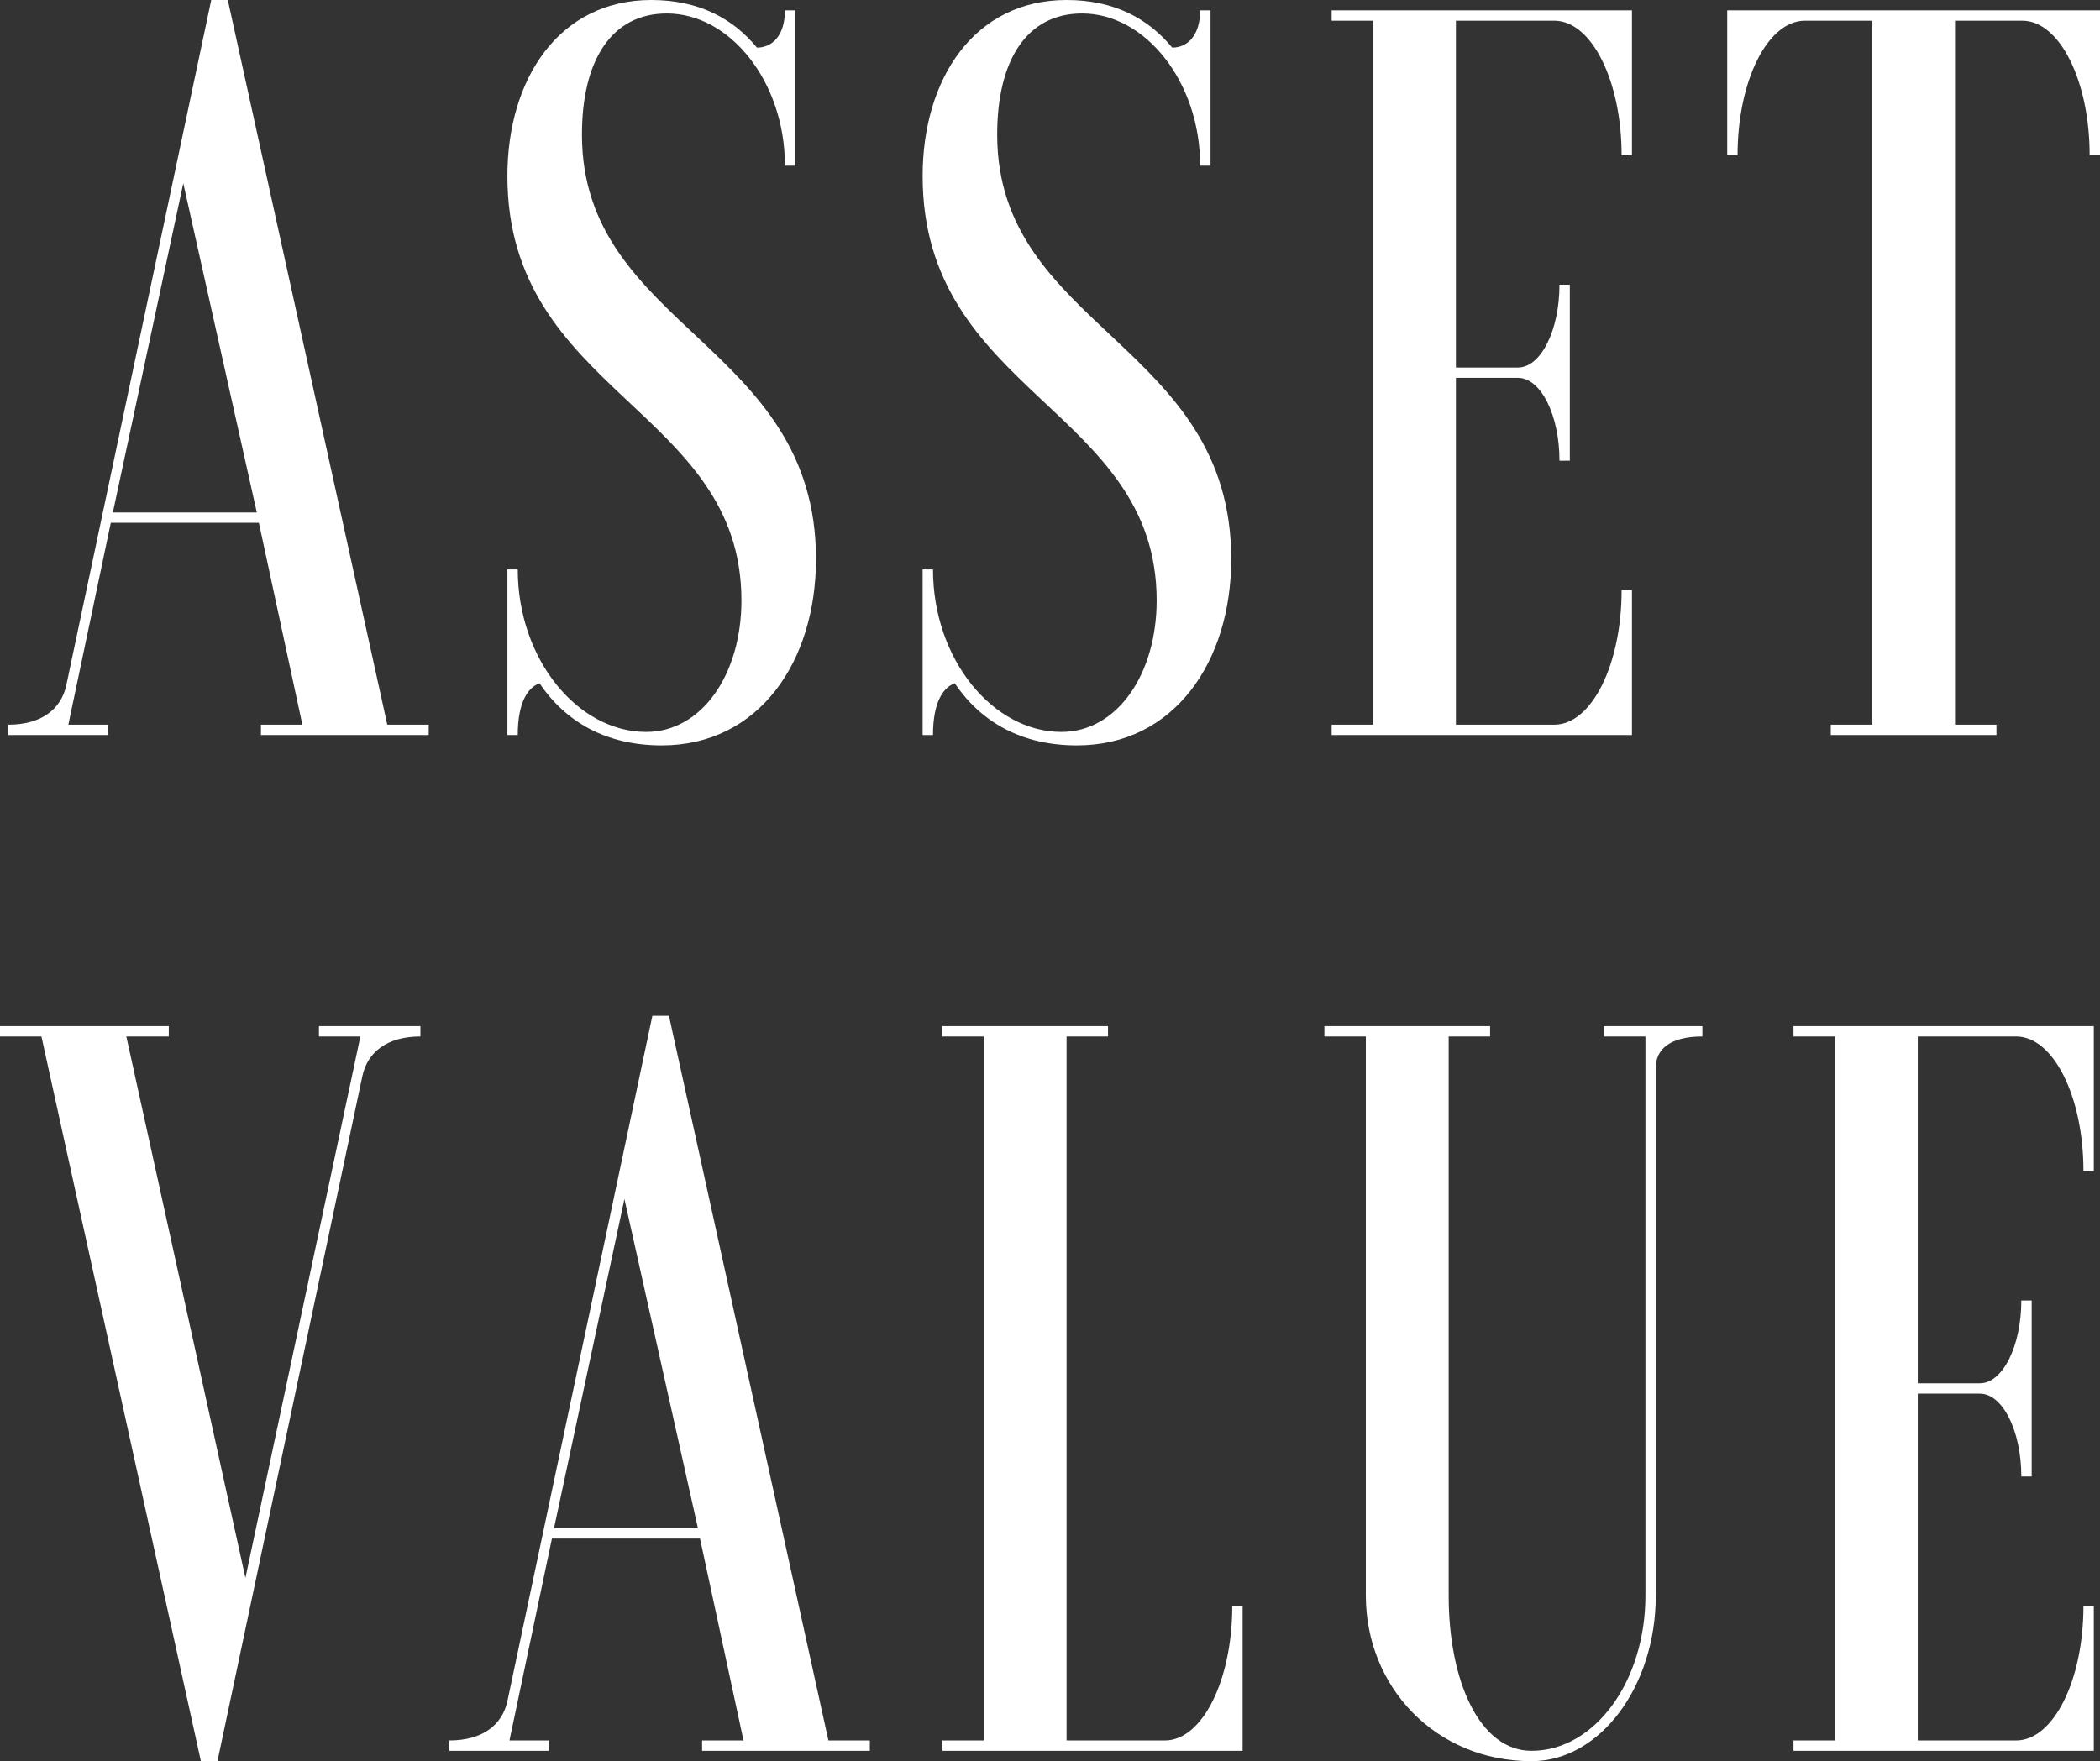
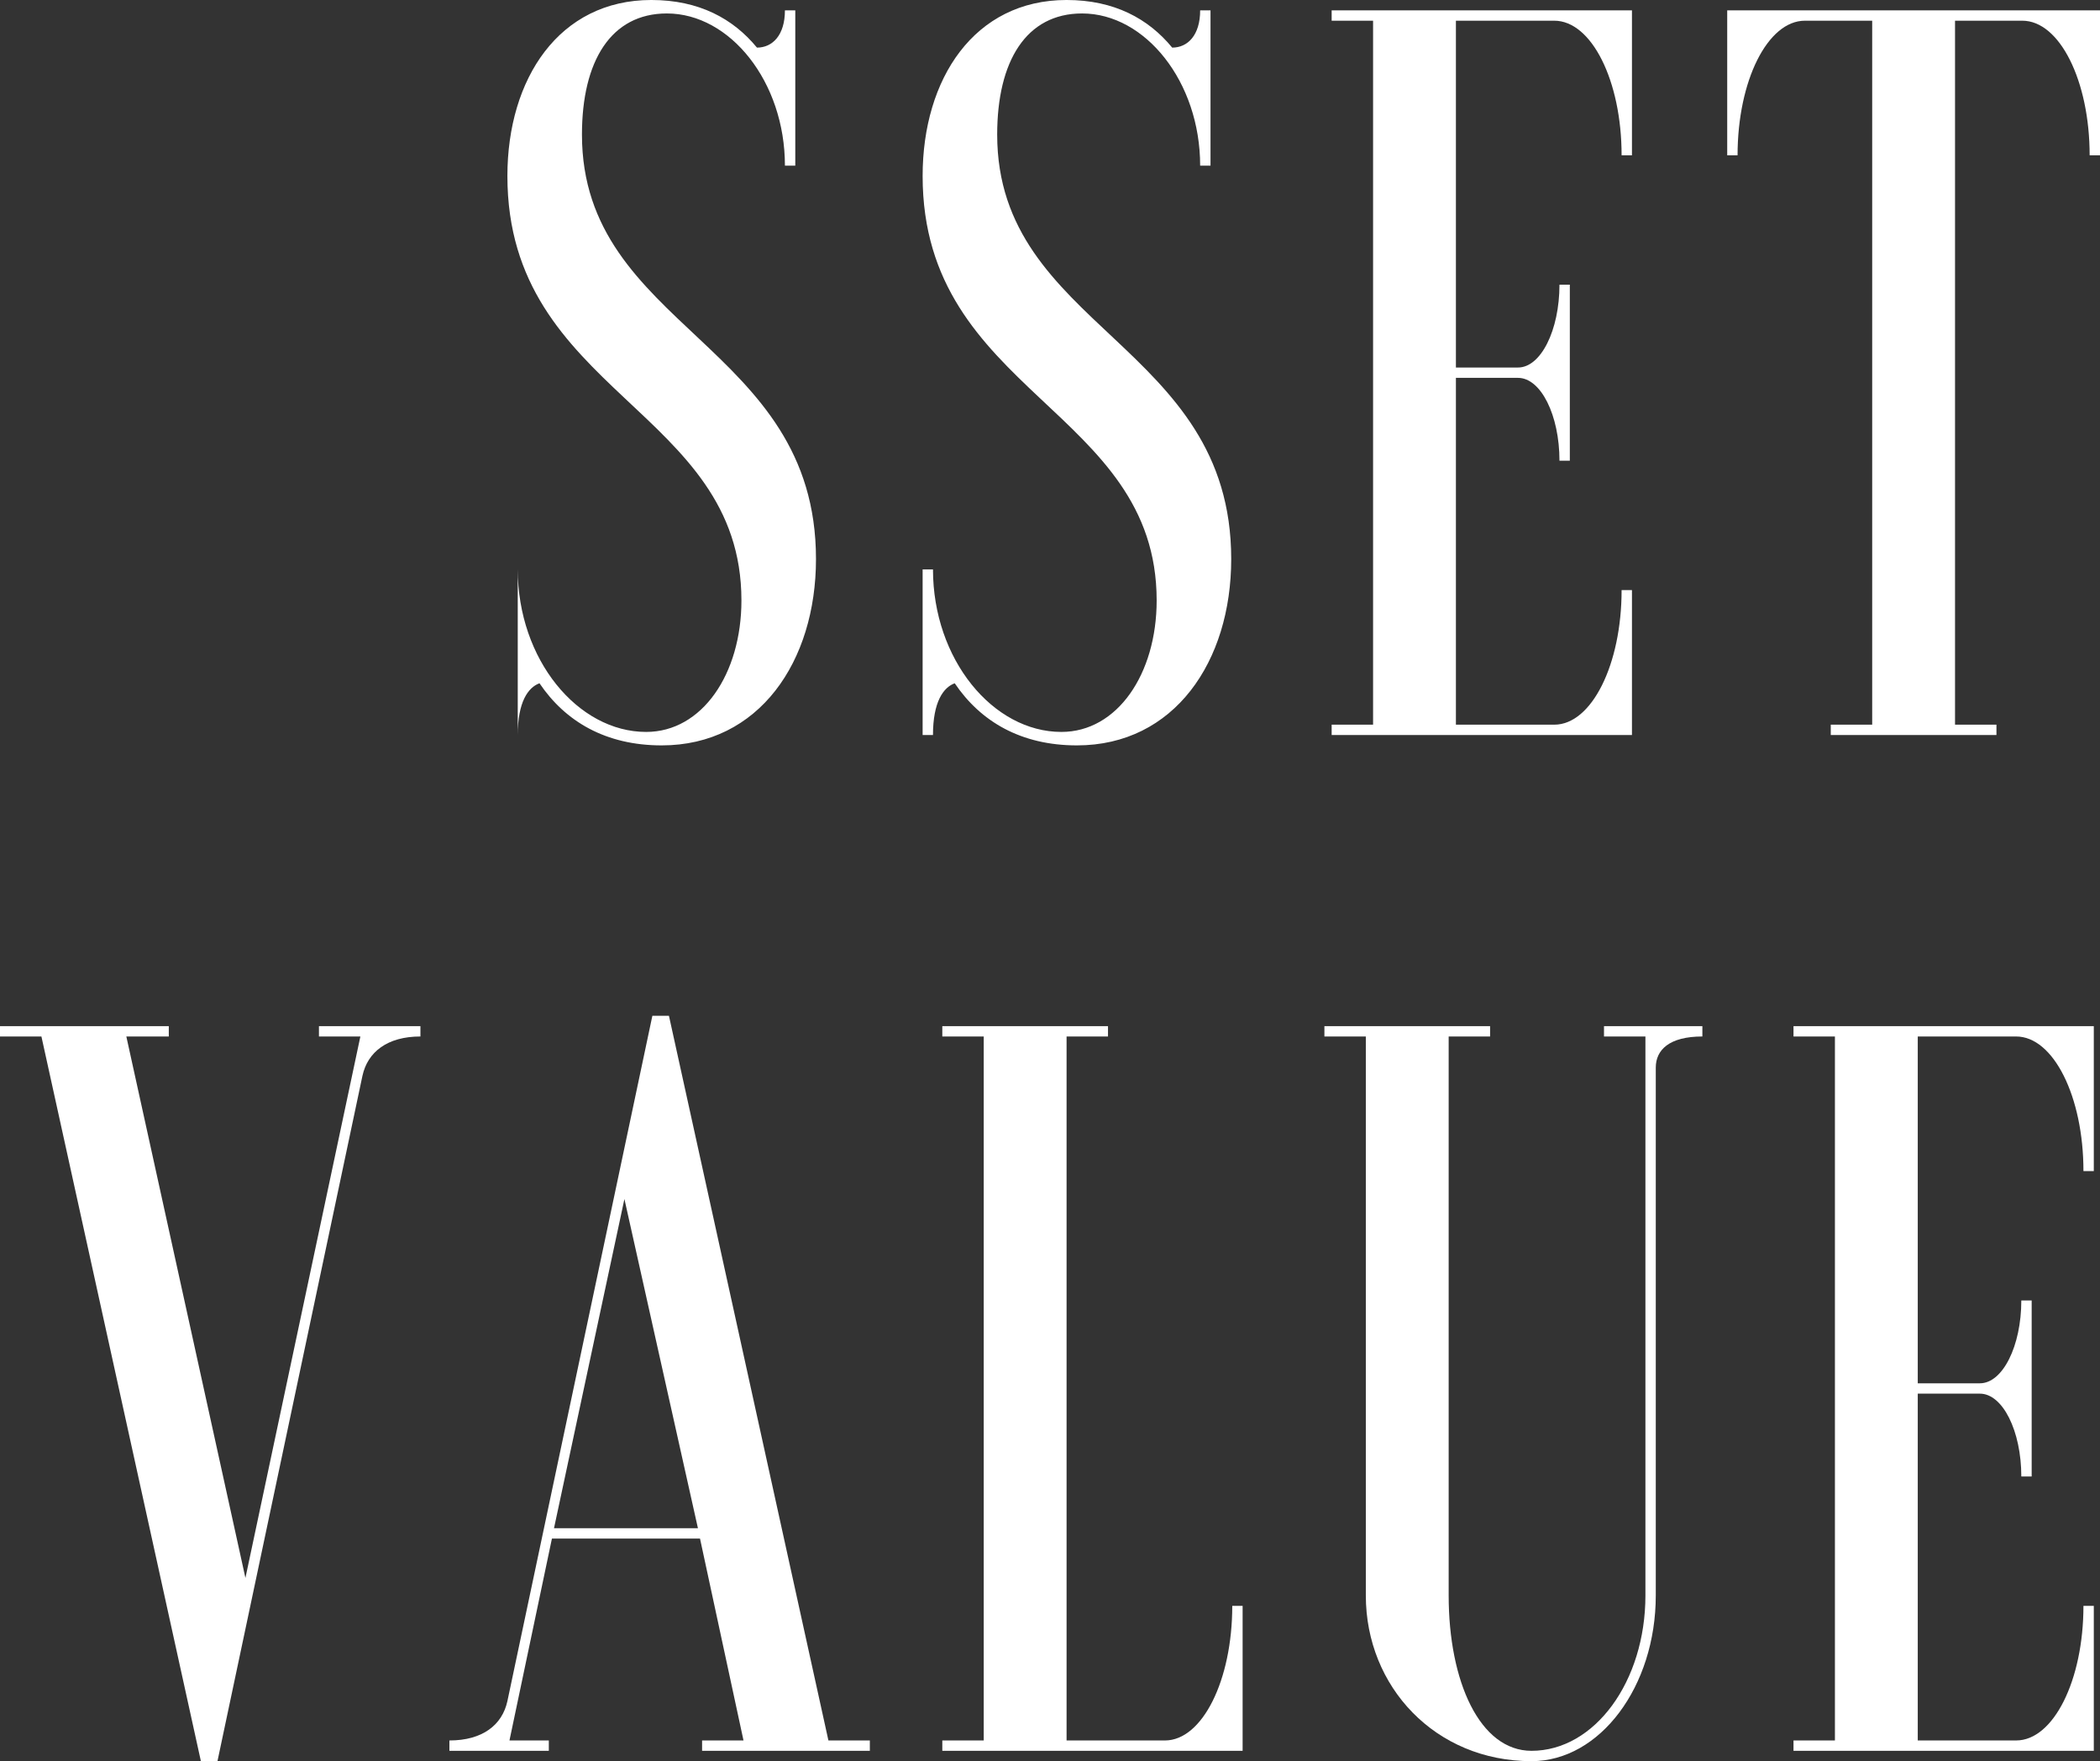
<svg xmlns="http://www.w3.org/2000/svg" id="_レイヤー_1" data-name="レイヤー_1" width="306.002" height="256.699" version="1.1" viewBox="0 0 306.002 256.699">
  <rect x="0" y="0" width="306.002" height="256.699" fill="#333333" stroke="none" />
-   <path d="M1.207,105.626c4.829,0,7.695-2.263,8.45-5.734L30.782,0h2.414l23.238,105.626h6.036v1.509h-24.445v-1.509h6.036l-6.338-29.424h-21.578l-6.187,29.424h5.734v1.509H1.207v-1.509ZM16.447,74.693h20.974l-10.713-47.984-10.261,47.984Z" fill="#fff" />
-   <path d="M73.936,82.992h1.509c0,13.128,8.752,23.69,18.711,23.69,8.148,0,13.882-8.45,13.882-19.164,0-27.915-34.102-30.179-34.102-61.867,0-14.184,7.545-25.652,20.974-25.652,6.941,0,11.921,2.716,15.392,6.941,2.263,0,4.074-1.811,4.074-5.432h1.509v22.634h-1.509c0-12.222-7.998-22.181-17.202-22.181-8.148,0-12.374,6.941-12.374,17.655,0,28.217,34.102,30.481,34.102,61.867,0,14.938-8.299,27.161-22.483,27.161-8.148,0-14.033-3.471-17.806-9.054-1.66.604-3.169,2.716-3.169,7.545h-1.509v-24.143Z" fill="#fff" />
+   <path d="M73.936,82.992h1.509c0,13.128,8.752,23.69,18.711,23.69,8.148,0,13.882-8.45,13.882-19.164,0-27.915-34.102-30.179-34.102-61.867,0-14.184,7.545-25.652,20.974-25.652,6.941,0,11.921,2.716,15.392,6.941,2.263,0,4.074-1.811,4.074-5.432h1.509v22.634h-1.509c0-12.222-7.998-22.181-17.202-22.181-8.148,0-12.374,6.941-12.374,17.655,0,28.217,34.102,30.481,34.102,61.867,0,14.938-8.299,27.161-22.483,27.161-8.148,0-14.033-3.471-17.806-9.054-1.66.604-3.169,2.716-3.169,7.545v-24.143Z" fill="#fff" />
  <path d="M134.441,82.992h1.509c0,13.128,8.752,23.69,18.711,23.69,8.148,0,13.882-8.45,13.882-19.164,0-27.915-34.102-30.179-34.102-61.867,0-14.184,7.545-25.652,20.974-25.652,6.941,0,11.921,2.716,15.392,6.941,2.263,0,4.074-1.811,4.074-5.432h1.509v22.634h-1.509c0-12.222-7.998-22.181-17.202-22.181-8.148,0-12.374,6.941-12.374,17.655,0,28.217,34.102,30.481,34.102,61.867,0,14.938-8.299,27.161-22.483,27.161-8.148,0-14.033-3.471-17.806-9.054-1.66.604-3.169,2.716-3.169,7.545h-1.509v-24.143Z" fill="#fff" />
  <path d="M237.801,22.634h-1.509c0-10.864-4.376-19.616-9.808-19.616h-14.335v50.549h9.054c3.319,0,6.036-5.432,6.036-12.072h1.509v25.652h-1.509c0-6.639-2.716-12.072-6.036-12.072h-9.054v50.55h14.335c5.432,0,9.808-8.752,9.808-19.616h1.509v21.125h-43.759v-1.509h6.036V3.018h-6.036v-1.509h43.759v21.125Z" fill="#fff" />
  <path d="M306.002,1.509v21.125h-1.509c0-10.864-4.375-19.616-9.808-19.616h-9.808v102.608h6.036v1.509h-24.143v-1.509h6.036V3.018h-9.808c-5.432,0-9.808,8.752-9.808,19.616h-1.509V1.509h54.322Z" fill="#fff" />
  <path d="M52.511,151.073h-6.036v-1.509h14.788v1.509c-4.829,0-7.696,2.263-8.45,5.734l-21.125,99.892h-2.415L6.036,151.073H0v-1.509h24.596v1.509h-6.187l17.353,78.918,16.75-78.918Z" fill="#fff" />
  <path d="M65.486,253.681c4.829,0,7.695-2.263,8.45-5.734l21.125-99.892h2.414l23.238,105.626h6.036v1.509h-24.445v-1.509h6.036l-6.338-29.424h-21.578l-6.187,29.424h5.734v1.509h-14.486v-1.509ZM80.726,222.748h20.974l-10.713-47.984-10.261,47.984Z" fill="#fff" />
  <path d="M137.309,255.19v-1.509h6.036v-102.608h-6.036v-1.509h24.143v1.509h-6.036v102.608h14.335c5.432,0,9.808-8.752,9.808-19.616h1.509v21.125h-43.759Z" fill="#fff" />
  <path d="M241.272,232.556c0,13.279-8.148,24.143-18.107,24.143-14.033,0-24.143-10.864-24.143-24.143v-81.483h-6.036v-1.509h24.143v1.509h-6.036v81.483c0,12.524,4.527,22.634,12.072,22.634,9.205,0,16.598-10.11,16.598-22.634v-81.483h-6.036v-1.509h14.335v1.509c-4.829,0-6.79,1.962-6.79,4.527v76.956Z" fill="#fff" />
  <path d="M305.099,170.689h-1.509c0-10.864-4.376-19.616-9.808-19.616h-14.335v50.55h9.054c3.319,0,6.036-5.432,6.036-12.072h1.509v25.652h-1.509c0-6.639-2.716-12.072-6.036-12.072h-9.054v50.549h14.335c5.432,0,9.808-8.752,9.808-19.616h1.509v21.125h-43.759v-1.509h6.036v-102.608h-6.036v-1.509h43.759v21.125Z" fill="#fff" />
</svg>